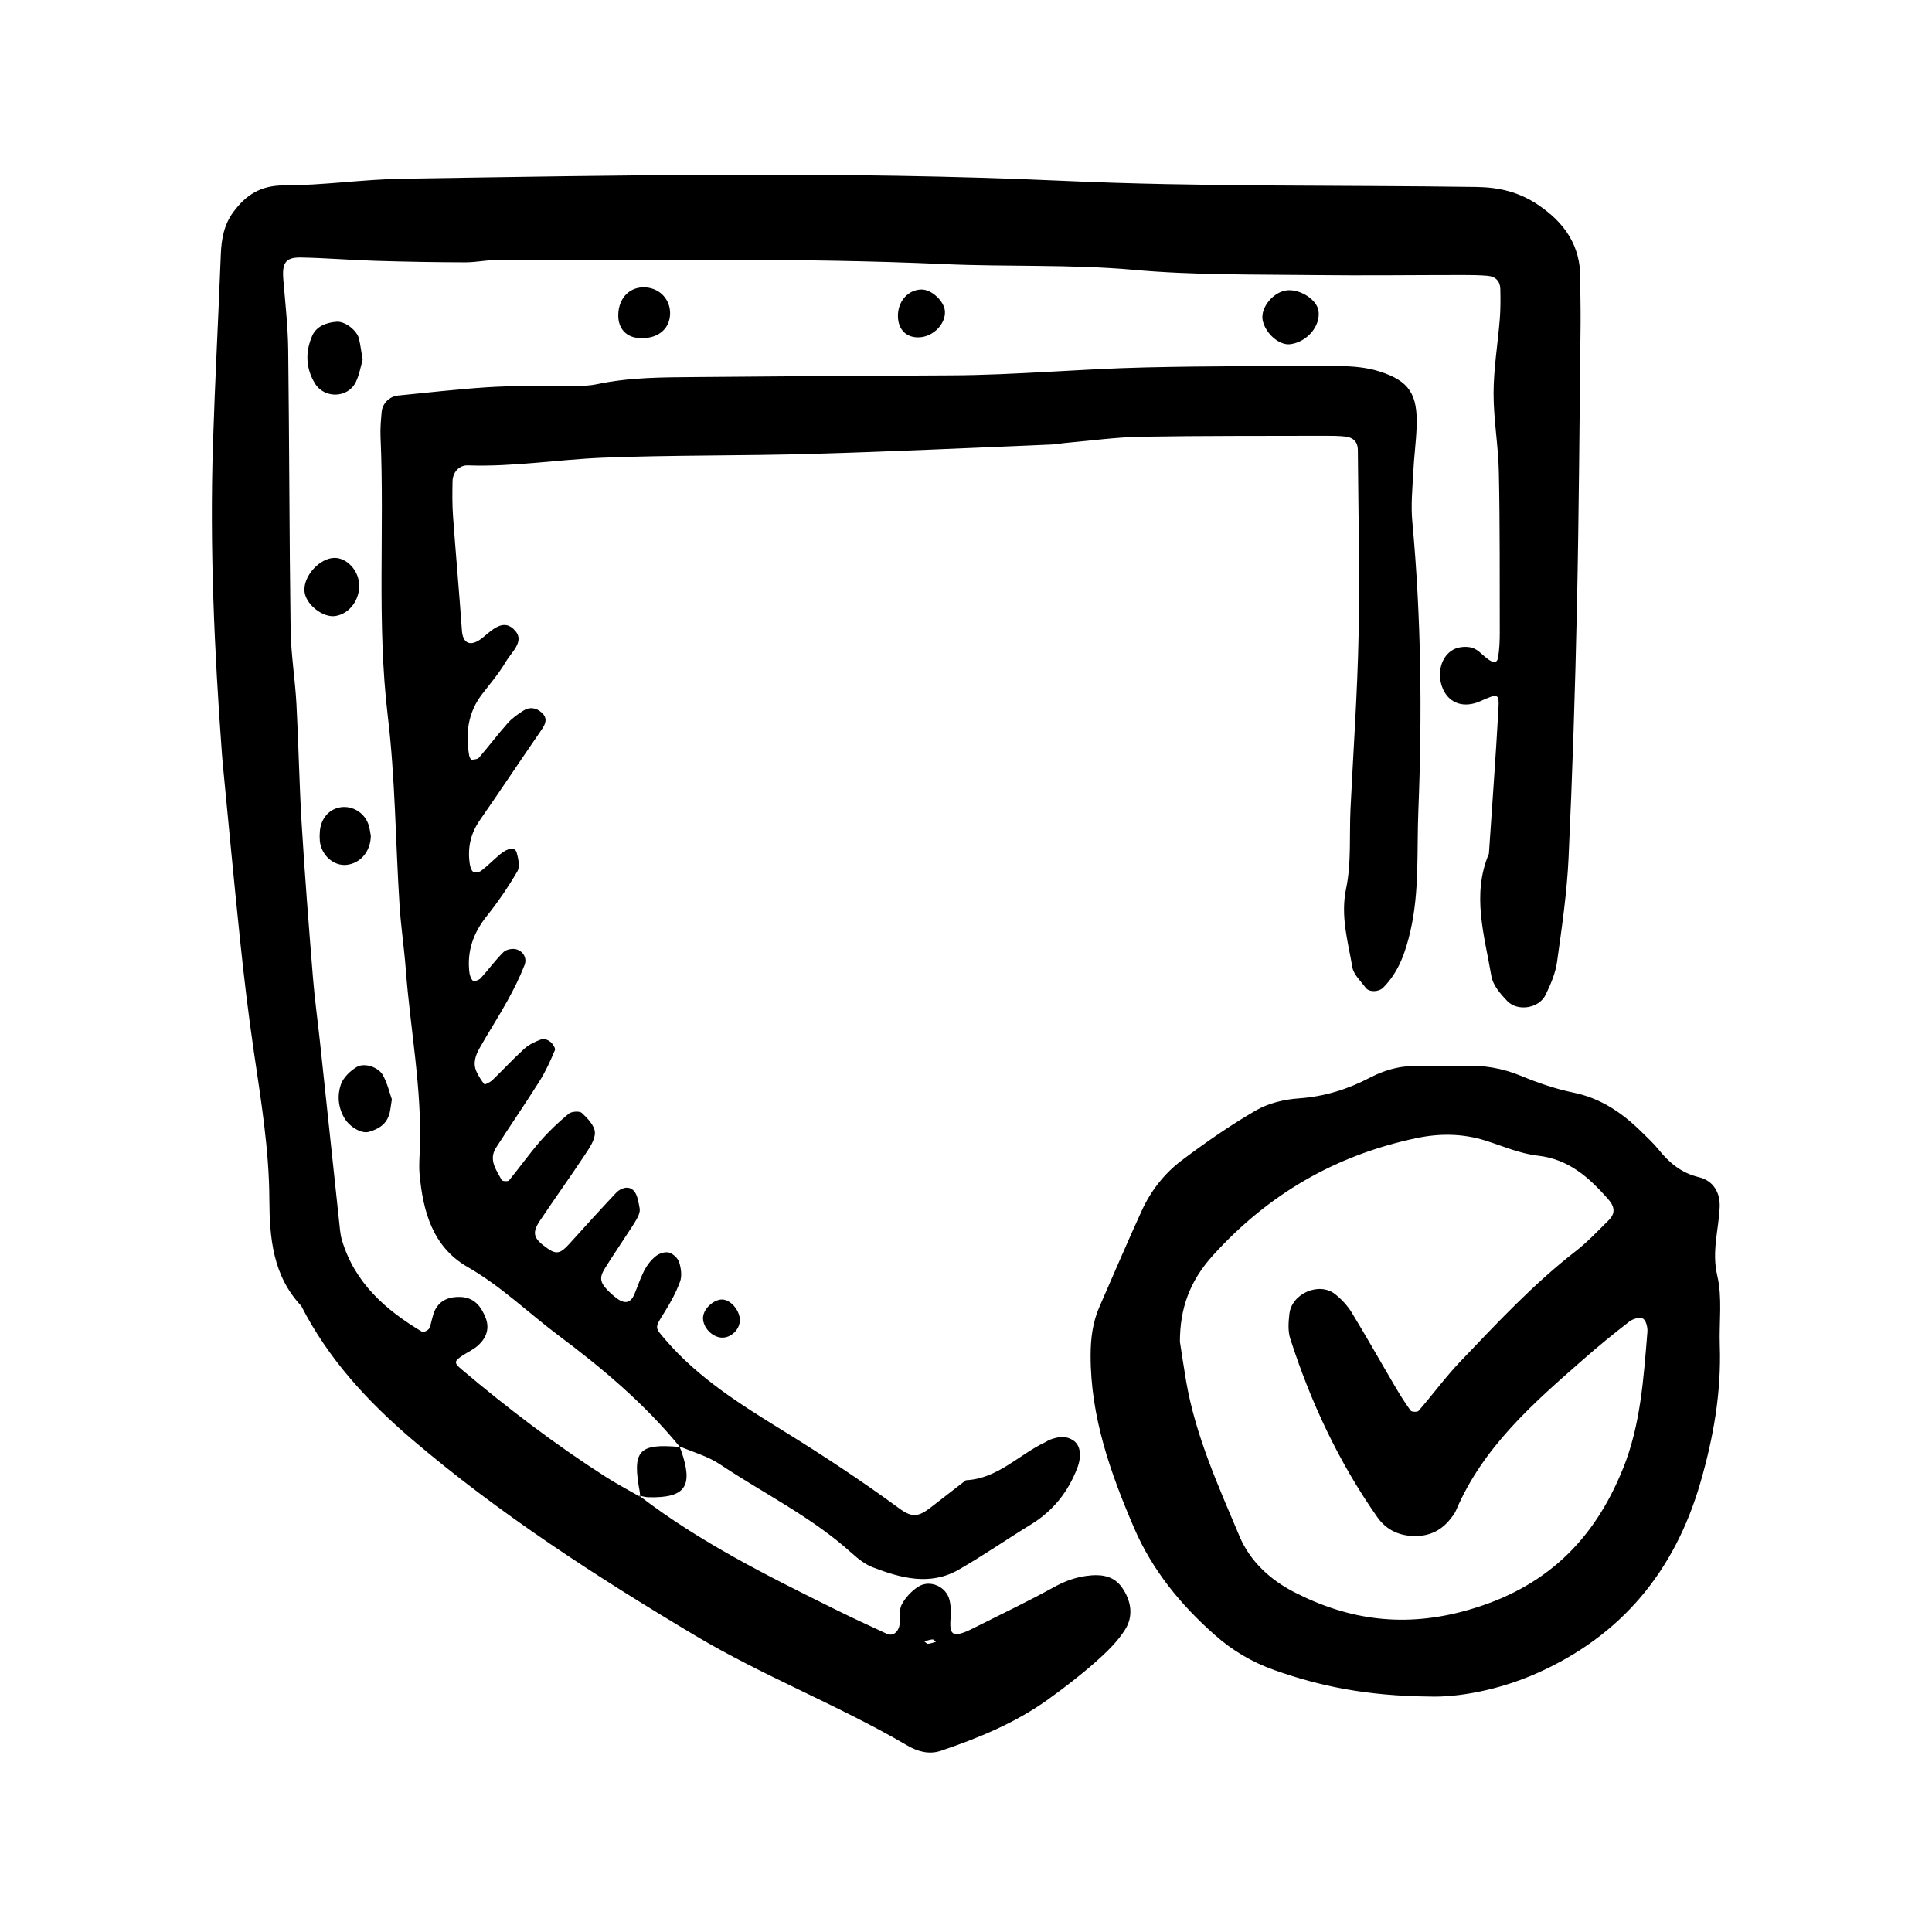
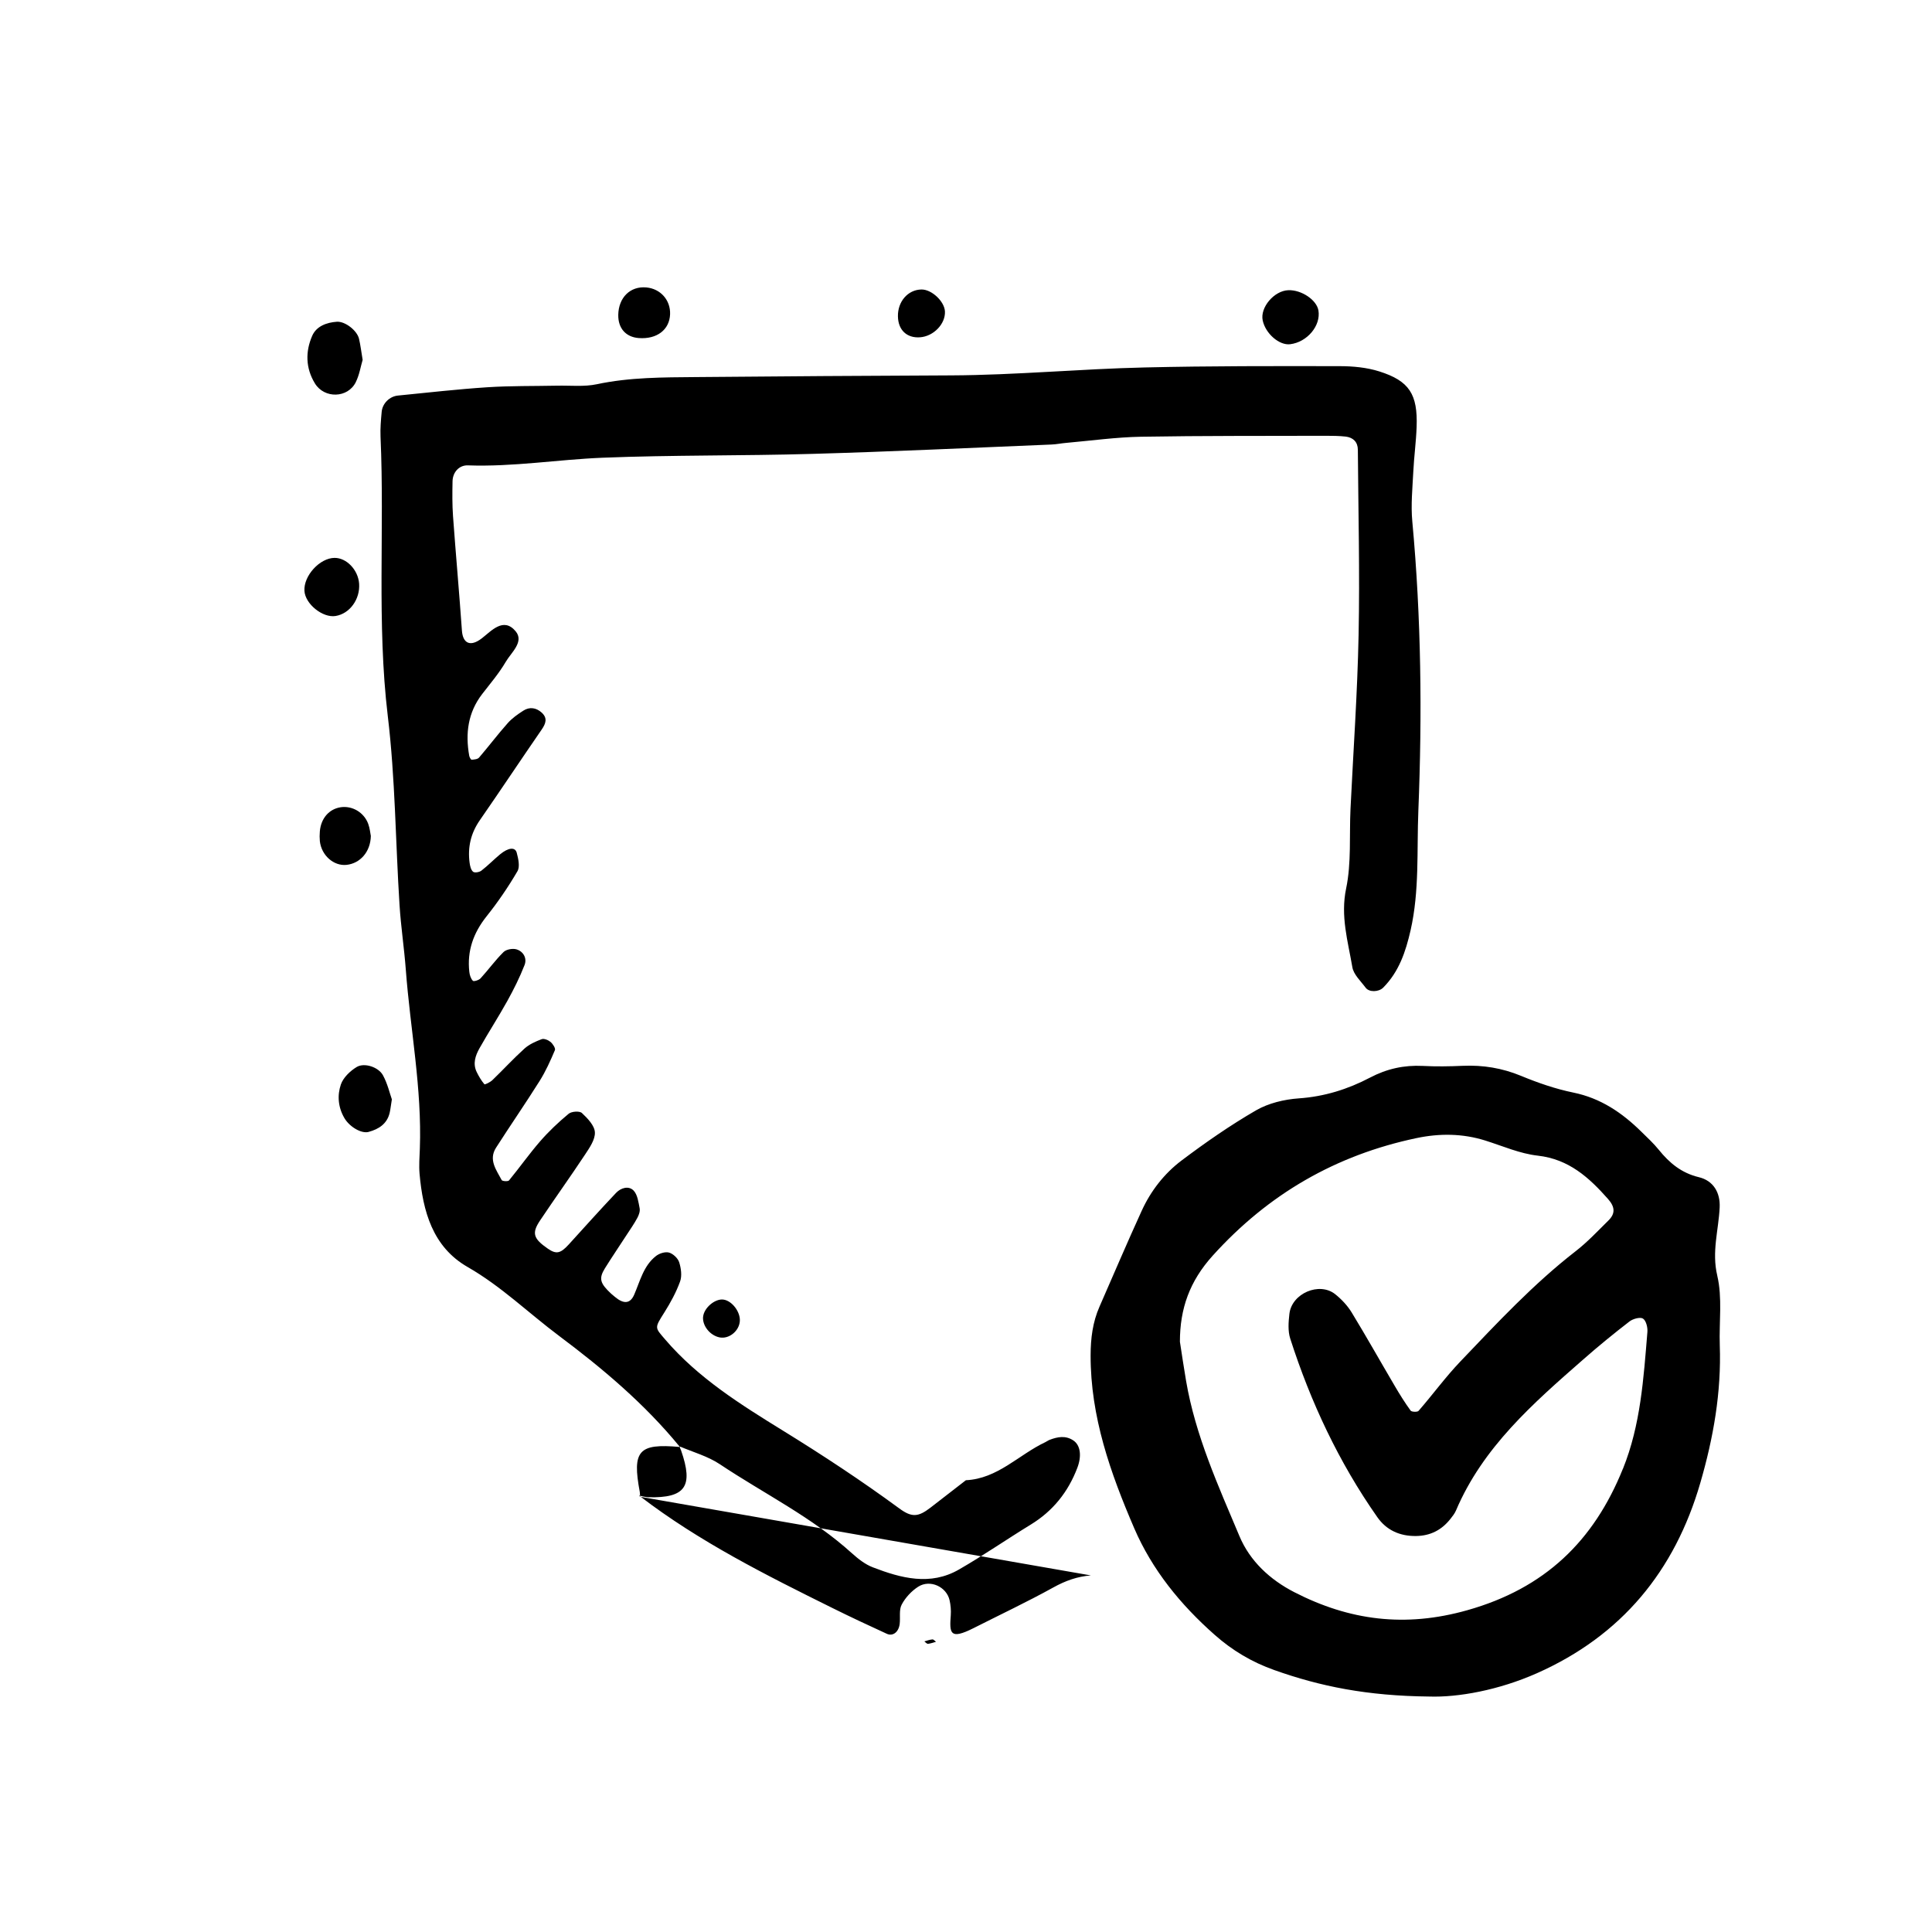
<svg xmlns="http://www.w3.org/2000/svg" width="128" height="128" viewBox="0 0 128 128">
-   <path d="M72.273 104.376c-.894.067-1.692.355-2.487.797-1.734.958-3.528 1.805-5.297 2.7-1.564.786-1.59.33-1.497-.865.023-.325-.008-.663-.078-.98-.196-.9-1.295-1.41-2.084-.902-.44.283-.847.72-1.09 1.182-.19.354-.08.86-.135 1.294-.07.533-.454.825-.853.64-1.203-.552-2.402-1.112-3.587-1.7-4.414-2.187-8.82-4.39-12.754-7.403l-.002-.04c-.026-.006-.05-.013-.076-.017l.08.083c-.763-.44-1.544-.847-2.286-1.323-3.35-2.144-6.505-4.548-9.54-7.112-.514-.434-.51-.54.04-.91.362-.242.778-.422 1.09-.72.508-.48.733-1.097.455-1.797-.3-.754-.75-1.342-1.666-1.376-.72-.025-1.327.192-1.668.834-.2.38-.228.844-.4 1.243-.053.128-.38.286-.466.235-2.42-1.446-4.465-3.235-5.312-6.062-.064-.21-.105-.43-.128-.648-.446-4.158-.885-8.317-1.33-12.476-.153-1.422-.35-2.84-.466-4.263-.274-3.403-.544-6.807-.75-10.215-.16-2.642-.204-5.29-.346-7.934-.088-1.646-.363-3.287-.386-4.932-.085-6.18-.085-12.358-.16-18.538-.02-1.54-.19-3.075-.32-4.61-.1-1.135.133-1.52 1.165-1.5 1.652.03 3.3.17 4.953.22 1.98.06 3.957.096 5.937.1.768 0 1.536-.176 2.304-.172 9.8.053 19.606-.152 29.41.288 4.187.188 8.4.006 12.564.38 3.972.36 7.93.297 11.893.347 3.31.04 6.622-.004 9.93-.004.553 0 1.105.005 1.654.055.49.046.8.348.815.853.015.66.02 1.325-.032 1.983-.13 1.647-.41 3.29-.414 4.933-.005 1.754.32 3.503.35 5.26.076 3.53.05 7.06.06 10.59 0 .55-.02 1.106-.108 1.646-.077.49-.4.326-.66.14-.36-.257-.668-.646-1.06-.763-.377-.112-.897-.067-1.243.117-.85.454-1.12 1.653-.69 2.62.426.964 1.4 1.278 2.477.8 1.187-.53 1.253-.526 1.195.542-.18 3.19-.416 6.373-.63 9.56-1.158 2.73-.29 5.434.166 8.127.1.59.6 1.17 1.044 1.632.7.73 2.123.49 2.552-.416.33-.688.648-1.425.752-2.17.32-2.29.657-4.59.763-6.893.26-5.617.44-11.237.56-16.86.13-6.177.165-12.357.236-18.538.01-.993-.023-1.985-.016-2.977.015-2.195-1.044-3.72-2.832-4.912-1.252-.834-2.554-1.14-4.038-1.162-9.152-.135-18.296.007-27.456-.41-14.55-.655-29.124-.365-43.69-.138-2.636.043-5.268.442-7.905.446-1.53.003-2.493.643-3.32 1.762-.62.837-.79 1.787-.83 2.8-.16 4.19-.387 8.37-.52 12.556-.22 6.842.088 13.67.59 20.494.017.22.033.44.054.66.384 3.943.75 7.89 1.163 11.828.252 2.41.54 4.818.89 7.214.48 3.27 1.023 6.53 1.038 9.845.013 2.57.226 5.07 2.115 7.077 1.782 3.5 4.396 6.333 7.335 8.84 5.806 4.95 12.197 9.078 18.737 12.982 4.547 2.716 9.507 4.623 14.072 7.296.654.384 1.423.625 2.226.357 2.512-.85 4.955-1.854 7.12-3.414 1.07-.77 2.118-1.576 3.106-2.447.736-.65 1.474-1.356 1.99-2.177.562-.893.404-1.91-.22-2.796-.51-.715-1.248-.853-2.06-.79zm-10.795 4.53c-.075.005-.158-.104-.238-.16.18-.048.354-.116.535-.13.075-.008.158.1.238.157-.178.05-.355.117-.535.134zM45.018 95.81L45 95.806l.027.06.043.004c-.018-.02-.036-.037-.053-.057zm11.44 7.11c.404.366.865.725 1.364.917 1.877.723 3.81 1.244 5.713.147 1.62-.932 3.16-2 4.755-2.976 1.472-.9 2.475-2.158 3.085-3.758.3-.785.21-1.497-.26-1.814-.513-.346-1.043-.245-1.57-.045-.103.04-.193.11-.293.158-1.758.828-3.15 2.42-5.26 2.52-.785.607-1.567 1.215-2.35 1.82-.81.622-1.234.66-2.073.04-2.49-1.828-5.06-3.52-7.693-5.143-2.797-1.728-5.62-3.485-7.808-6.044-.69-.805-.716-.74-.05-1.794.406-.645.78-1.33 1.04-2.048.134-.373.065-.875-.06-1.27-.085-.268-.4-.564-.67-.643-.252-.072-.643.05-.866.226-.825.644-1.05 1.648-1.442 2.555-.264.612-.69.646-1.28.154-.085-.073-.17-.14-.253-.214-.737-.687-.828-1.003-.406-1.685.467-.75.964-1.477 1.444-2.22.24-.367.494-.73.703-1.12.1-.186.188-.433.15-.632-.08-.405-.14-.902-.4-1.173-.332-.34-.847-.18-1.165.156-1.06 1.12-2.09 2.27-3.127 3.41-.55.606-.832.668-1.39.283-.956-.66-1.08-1.02-.523-1.856.98-1.468 2.012-2.9 2.983-4.37.3-.455.68-.997.657-1.48-.02-.45-.485-.93-.862-1.283-.155-.144-.687-.107-.878.053-.675.56-1.32 1.17-1.895 1.832-.72.83-1.355 1.732-2.054 2.583-.066.08-.446.056-.486-.023-.352-.667-.885-1.34-.377-2.14.95-1.485 1.954-2.935 2.893-4.43.402-.64.715-1.34 1.01-2.037.054-.124-.138-.418-.292-.547-.15-.124-.43-.24-.587-.18-.404.154-.826.34-1.142.626-.736.666-1.408 1.4-2.123 2.088-.144.136-.495.31-.527.272-.205-.24-.37-.525-.51-.81-.273-.56-.085-1.094.186-1.577.595-1.056 1.258-2.075 1.844-3.134.427-.77.82-1.56 1.14-2.377.175-.448-.073-.9-.534-1.04-.253-.075-.68 0-.86.18-.548.54-1 1.172-1.52 1.74-.11.122-.447.224-.508.163-.14-.14-.213-.38-.237-.59-.156-1.386.267-2.578 1.138-3.675.753-.942 1.44-1.95 2.048-2.99.18-.3.06-.83-.044-1.225-.102-.395-.552-.352-1.103.1-.423.353-.81.75-1.244 1.086-.134.103-.45.154-.548.068-.142-.122-.2-.38-.228-.59-.137-1.024.075-1.955.675-2.82 1.38-1.99 2.72-4.008 4.095-6.002.283-.41.41-.77-.006-1.14-.366-.323-.798-.383-1.21-.116-.367.236-.738.496-1.026.82-.66.74-1.256 1.534-1.903 2.287-.095.11-.323.13-.492.14-.05.003-.142-.167-.16-.268-.26-1.474-.085-2.854.857-4.08.54-.7 1.12-1.377 1.563-2.135.363-.622 1.24-1.33.654-2.03-.806-.957-1.598-.022-2.246.476-.75.577-1.247.334-1.31-.51-.178-2.53-.406-5.054-.59-7.583-.055-.768-.047-1.544-.032-2.315.01-.602.437-1.077 1.018-1.056 2.987.107 5.937-.384 8.905-.506 4.63-.185 9.268-.12 13.9-.255 5.288-.15 10.573-.403 15.857-.62.33-.012.656-.084.986-.11 1.646-.145 3.29-.376 4.94-.406 4.08-.07 8.165-.05 12.25-.063.436 0 .88.005 1.32.053.492.06.8.36.803.868.03 4.08.132 8.162.05 12.242-.076 3.855-.35 7.705-.537 11.558-.084 1.76.066 3.57-.29 5.274-.383 1.835.12 3.493.412 5.207.08.49.555.922.878 1.36.235.32.87.295 1.165 0 1.05-1.057 1.49-2.375 1.817-3.805.593-2.617.406-5.267.513-7.904.258-6.4.192-12.79-.4-19.174-.102-1.088.01-2.202.066-3.305.048-.99.185-1.975.22-2.964.077-2.16-.48-3.045-2.477-3.676-.824-.26-1.735-.346-2.604-.347-4.305-.008-8.608-.015-12.912.085-4.284.096-8.555.507-12.845.526-5.63.024-11.258.06-16.884.112-2.205.02-4.405.01-6.59.474-.846.18-1.755.077-2.634.096-1.544.032-3.09.005-4.626.105-1.976.13-3.947.354-5.918.55-.552.052-1.024.517-1.077 1.07-.05.548-.1 1.1-.077 1.65.274 6.165-.256 12.338.48 18.507.5 4.15.512 8.358.78 12.538.09 1.426.308 2.844.415 4.272.297 3.954 1.074 7.87.93 11.857-.02.552-.066 1.11-.02 1.653.22 2.496.865 4.858 3.188 6.19 2.223 1.274 4.035 3.05 6.06 4.565 2.89 2.163 5.656 4.496 7.964 7.31.9.387 1.883.655 2.684 1.19 2.928 1.955 6.128 3.514 8.762 5.91zm57.316-18.405c-.378-1.587.088-3.02.158-4.52.047-.98-.414-1.773-1.38-2.004-1.152-.276-1.952-.943-2.66-1.823-.343-.424-.754-.802-1.147-1.188-1.276-1.258-2.697-2.225-4.512-2.595-1.18-.242-2.34-.643-3.456-1.105-1.255-.52-2.528-.726-3.87-.667-.882.04-1.766.053-2.645.007-1.245-.062-2.382.19-3.494.774-1.47.772-3.03 1.26-4.723 1.376-.963.068-2.005.317-2.832.795-1.71.99-3.345 2.127-4.926 3.317-1.15.867-2.048 2.02-2.65 3.343-.96 2.1-1.866 4.23-2.794 6.347-.452 1.027-.584 2.1-.587 3.22-.01 4.065 1.312 7.793 2.884 11.446 1.195 2.776 3.075 5.077 5.333 7.072 1.167 1.035 2.466 1.81 3.953 2.336 3.038 1.08 6.14 1.712 10.264 1.754 1.897.064 4.597-.416 7.147-1.55 5.59-2.485 9.116-6.757 10.813-12.603.866-2.982 1.4-6 1.29-9.117-.052-1.544.18-3.147-.167-4.614zm-6.254 12.798c-1.93 4.79-5.173 7.923-10.315 9.37-4.113 1.16-7.8.68-11.454-1.197-1.604-.823-2.936-2.052-3.632-3.707-1.408-3.345-2.918-6.668-3.537-10.284-.15-.867-.274-1.734-.41-2.603 0-2.197.644-4.008 2.175-5.704 3.684-4.08 8.153-6.66 13.495-7.785 1.527-.322 3.056-.313 4.566.162 1.152.363 2.296.87 3.477 1 2.056.232 3.395 1.45 4.65 2.87.473.533.488.973.028 1.425-.706.696-1.39 1.43-2.17 2.034-2.8 2.174-5.206 4.757-7.64 7.307-.986 1.032-1.83 2.195-2.77 3.273-.074.088-.46.075-.526-.018-.384-.53-.732-1.088-1.064-1.656-.95-1.614-1.866-3.246-2.84-4.844-.28-.46-.673-.875-1.09-1.21-1.052-.842-2.884-.055-3.037 1.302-.062.54-.107 1.136.055 1.637 1.355 4.216 3.22 8.194 5.77 11.83.602.86 1.485 1.264 2.564 1.25.957-.012 1.7-.4 2.28-1.134.134-.17.276-.348.364-.548 1.786-4.206 5.118-7.112 8.44-10.02.995-.874 2.02-1.712 3.065-2.518.23-.174.706-.304.89-.183.208.14.317.59.29.89-.254 3.073-.446 6.15-1.62 9.06zm-83.947-72c.237-.474.32-1.024.453-1.472-.09-.532-.14-.967-.24-1.394-.124-.542-.914-1.168-1.472-1.13-.68.047-1.355.298-1.63.932-.456 1.045-.44 2.136.18 3.153.622 1.018 2.177.988 2.71-.086zm.86 49.675c.66-.18 1.207-.526 1.382-1.255.05-.21.072-.432.147-.898-.14-.395-.285-1.035-.587-1.59-.292-.546-1.23-.86-1.742-.554-.435.263-.892.7-1.05 1.16-.248.723-.183 1.516.235 2.226.326.56 1.114 1.053 1.614.913zM22.236 40.81c.934-.15 1.63-1.11 1.557-2.142-.067-.91-.827-1.71-1.626-1.707-.98.004-2.062 1.188-1.997 2.19.053.867 1.213 1.8 2.065 1.66zm.723 16.49c.9-.097 1.587-.857 1.61-1.914-.038-.184-.065-.515-.178-.816-.286-.757-1.06-1.2-1.82-1.088-.767.117-1.307.734-1.38 1.595-.02.217-.02.437 0 .655.107.942.92 1.657 1.767 1.568zm62.394-38.073c-.94.034-1.88 1.146-1.696 2.003.188.875 1.1 1.664 1.817 1.576 1.133-.137 2.046-1.23 1.875-2.24-.12-.697-1.123-1.37-1.995-1.34zm-40.228 76.87c-.03-.08-.066-.156-.1-.232-2.72-.245-3.15.245-2.638 2.98.013.08.013.17.017.255.186.038.37.09.555.096 2.453.06 2.995-.717 2.165-3.1zm-4.163-75.233c-.015.883.5 1.47 1.358 1.533 1.2.09 2.038-.548 2.075-1.58.032-.938-.636-1.69-1.577-1.774-1.06-.096-1.836.667-1.857 1.82zM61.04 19.18c-.89.016-1.57.8-1.55 1.783.017.904.59 1.444 1.46 1.384.9-.062 1.694-.885 1.655-1.712-.032-.672-.885-1.47-1.562-1.455zM46.58 87.24c-.053.6.47 1.248 1.106 1.368.62.117 1.288-.427 1.33-1.086.04-.608-.516-1.34-1.083-1.42-.553-.08-1.294.543-1.35 1.137z" />
+   <path d="M72.273 104.376c-.894.067-1.692.355-2.487.797-1.734.958-3.528 1.805-5.297 2.7-1.564.786-1.59.33-1.497-.865.023-.325-.008-.663-.078-.98-.196-.9-1.295-1.41-2.084-.902-.44.283-.847.72-1.09 1.182-.19.354-.08.86-.135 1.294-.07.533-.454.825-.853.64-1.203-.552-2.402-1.112-3.587-1.7-4.414-2.187-8.82-4.39-12.754-7.403l-.002-.04c-.026-.006-.05-.013-.076-.017l.08.083zm-10.795 4.53c-.075.005-.158-.104-.238-.16.18-.048.354-.116.535-.13.075-.008.158.1.238.157-.178.05-.355.117-.535.134zM45.018 95.81L45 95.806l.027.06.043.004c-.018-.02-.036-.037-.053-.057zm11.44 7.11c.404.366.865.725 1.364.917 1.877.723 3.81 1.244 5.713.147 1.62-.932 3.16-2 4.755-2.976 1.472-.9 2.475-2.158 3.085-3.758.3-.785.21-1.497-.26-1.814-.513-.346-1.043-.245-1.57-.045-.103.04-.193.11-.293.158-1.758.828-3.15 2.42-5.26 2.52-.785.607-1.567 1.215-2.35 1.82-.81.622-1.234.66-2.073.04-2.49-1.828-5.06-3.52-7.693-5.143-2.797-1.728-5.62-3.485-7.808-6.044-.69-.805-.716-.74-.05-1.794.406-.645.78-1.33 1.04-2.048.134-.373.065-.875-.06-1.27-.085-.268-.4-.564-.67-.643-.252-.072-.643.05-.866.226-.825.644-1.05 1.648-1.442 2.555-.264.612-.69.646-1.28.154-.085-.073-.17-.14-.253-.214-.737-.687-.828-1.003-.406-1.685.467-.75.964-1.477 1.444-2.22.24-.367.494-.73.703-1.12.1-.186.188-.433.15-.632-.08-.405-.14-.902-.4-1.173-.332-.34-.847-.18-1.165.156-1.06 1.12-2.09 2.27-3.127 3.41-.55.606-.832.668-1.39.283-.956-.66-1.08-1.02-.523-1.856.98-1.468 2.012-2.9 2.983-4.37.3-.455.68-.997.657-1.48-.02-.45-.485-.93-.862-1.283-.155-.144-.687-.107-.878.053-.675.56-1.32 1.17-1.895 1.832-.72.83-1.355 1.732-2.054 2.583-.066.08-.446.056-.486-.023-.352-.667-.885-1.34-.377-2.14.95-1.485 1.954-2.935 2.893-4.43.402-.64.715-1.34 1.01-2.037.054-.124-.138-.418-.292-.547-.15-.124-.43-.24-.587-.18-.404.154-.826.34-1.142.626-.736.666-1.408 1.4-2.123 2.088-.144.136-.495.31-.527.272-.205-.24-.37-.525-.51-.81-.273-.56-.085-1.094.186-1.577.595-1.056 1.258-2.075 1.844-3.134.427-.77.82-1.56 1.14-2.377.175-.448-.073-.9-.534-1.04-.253-.075-.68 0-.86.18-.548.54-1 1.172-1.52 1.74-.11.122-.447.224-.508.163-.14-.14-.213-.38-.237-.59-.156-1.386.267-2.578 1.138-3.675.753-.942 1.44-1.95 2.048-2.99.18-.3.06-.83-.044-1.225-.102-.395-.552-.352-1.103.1-.423.353-.81.75-1.244 1.086-.134.103-.45.154-.548.068-.142-.122-.2-.38-.228-.59-.137-1.024.075-1.955.675-2.82 1.38-1.99 2.72-4.008 4.095-6.002.283-.41.41-.77-.006-1.14-.366-.323-.798-.383-1.21-.116-.367.236-.738.496-1.026.82-.66.74-1.256 1.534-1.903 2.287-.095.11-.323.13-.492.14-.05.003-.142-.167-.16-.268-.26-1.474-.085-2.854.857-4.08.54-.7 1.12-1.377 1.563-2.135.363-.622 1.24-1.33.654-2.03-.806-.957-1.598-.022-2.246.476-.75.577-1.247.334-1.31-.51-.178-2.53-.406-5.054-.59-7.583-.055-.768-.047-1.544-.032-2.315.01-.602.437-1.077 1.018-1.056 2.987.107 5.937-.384 8.905-.506 4.63-.185 9.268-.12 13.9-.255 5.288-.15 10.573-.403 15.857-.62.33-.012.656-.084.986-.11 1.646-.145 3.29-.376 4.94-.406 4.08-.07 8.165-.05 12.25-.063.436 0 .88.005 1.32.053.492.06.8.36.803.868.03 4.08.132 8.162.05 12.242-.076 3.855-.35 7.705-.537 11.558-.084 1.76.066 3.57-.29 5.274-.383 1.835.12 3.493.412 5.207.08.49.555.922.878 1.36.235.32.87.295 1.165 0 1.05-1.057 1.49-2.375 1.817-3.805.593-2.617.406-5.267.513-7.904.258-6.4.192-12.79-.4-19.174-.102-1.088.01-2.202.066-3.305.048-.99.185-1.975.22-2.964.077-2.16-.48-3.045-2.477-3.676-.824-.26-1.735-.346-2.604-.347-4.305-.008-8.608-.015-12.912.085-4.284.096-8.555.507-12.845.526-5.63.024-11.258.06-16.884.112-2.205.02-4.405.01-6.59.474-.846.18-1.755.077-2.634.096-1.544.032-3.09.005-4.626.105-1.976.13-3.947.354-5.918.55-.552.052-1.024.517-1.077 1.07-.05.548-.1 1.1-.077 1.65.274 6.165-.256 12.338.48 18.507.5 4.15.512 8.358.78 12.538.09 1.426.308 2.844.415 4.272.297 3.954 1.074 7.87.93 11.857-.02.552-.066 1.11-.02 1.653.22 2.496.865 4.858 3.188 6.19 2.223 1.274 4.035 3.05 6.06 4.565 2.89 2.163 5.656 4.496 7.964 7.31.9.387 1.883.655 2.684 1.19 2.928 1.955 6.128 3.514 8.762 5.91zm57.316-18.405c-.378-1.587.088-3.02.158-4.52.047-.98-.414-1.773-1.38-2.004-1.152-.276-1.952-.943-2.66-1.823-.343-.424-.754-.802-1.147-1.188-1.276-1.258-2.697-2.225-4.512-2.595-1.18-.242-2.34-.643-3.456-1.105-1.255-.52-2.528-.726-3.87-.667-.882.04-1.766.053-2.645.007-1.245-.062-2.382.19-3.494.774-1.47.772-3.03 1.26-4.723 1.376-.963.068-2.005.317-2.832.795-1.71.99-3.345 2.127-4.926 3.317-1.15.867-2.048 2.02-2.65 3.343-.96 2.1-1.866 4.23-2.794 6.347-.452 1.027-.584 2.1-.587 3.22-.01 4.065 1.312 7.793 2.884 11.446 1.195 2.776 3.075 5.077 5.333 7.072 1.167 1.035 2.466 1.81 3.953 2.336 3.038 1.08 6.14 1.712 10.264 1.754 1.897.064 4.597-.416 7.147-1.55 5.59-2.485 9.116-6.757 10.813-12.603.866-2.982 1.4-6 1.29-9.117-.052-1.544.18-3.147-.167-4.614zm-6.254 12.798c-1.93 4.79-5.173 7.923-10.315 9.37-4.113 1.16-7.8.68-11.454-1.197-1.604-.823-2.936-2.052-3.632-3.707-1.408-3.345-2.918-6.668-3.537-10.284-.15-.867-.274-1.734-.41-2.603 0-2.197.644-4.008 2.175-5.704 3.684-4.08 8.153-6.66 13.495-7.785 1.527-.322 3.056-.313 4.566.162 1.152.363 2.296.87 3.477 1 2.056.232 3.395 1.45 4.65 2.87.473.533.488.973.028 1.425-.706.696-1.39 1.43-2.17 2.034-2.8 2.174-5.206 4.757-7.64 7.307-.986 1.032-1.83 2.195-2.77 3.273-.074.088-.46.075-.526-.018-.384-.53-.732-1.088-1.064-1.656-.95-1.614-1.866-3.246-2.84-4.844-.28-.46-.673-.875-1.09-1.21-1.052-.842-2.884-.055-3.037 1.302-.062.54-.107 1.136.055 1.637 1.355 4.216 3.22 8.194 5.77 11.83.602.86 1.485 1.264 2.564 1.25.957-.012 1.7-.4 2.28-1.134.134-.17.276-.348.364-.548 1.786-4.206 5.118-7.112 8.44-10.02.995-.874 2.02-1.712 3.065-2.518.23-.174.706-.304.89-.183.208.14.317.59.29.89-.254 3.073-.446 6.15-1.62 9.06zm-83.947-72c.237-.474.32-1.024.453-1.472-.09-.532-.14-.967-.24-1.394-.124-.542-.914-1.168-1.472-1.13-.68.047-1.355.298-1.63.932-.456 1.045-.44 2.136.18 3.153.622 1.018 2.177.988 2.71-.086zm.86 49.675c.66-.18 1.207-.526 1.382-1.255.05-.21.072-.432.147-.898-.14-.395-.285-1.035-.587-1.59-.292-.546-1.23-.86-1.742-.554-.435.263-.892.7-1.05 1.16-.248.723-.183 1.516.235 2.226.326.56 1.114 1.053 1.614.913zM22.236 40.81c.934-.15 1.63-1.11 1.557-2.142-.067-.91-.827-1.71-1.626-1.707-.98.004-2.062 1.188-1.997 2.19.053.867 1.213 1.8 2.065 1.66zm.723 16.49c.9-.097 1.587-.857 1.61-1.914-.038-.184-.065-.515-.178-.816-.286-.757-1.06-1.2-1.82-1.088-.767.117-1.307.734-1.38 1.595-.02.217-.02.437 0 .655.107.942.92 1.657 1.767 1.568zm62.394-38.073c-.94.034-1.88 1.146-1.696 2.003.188.875 1.1 1.664 1.817 1.576 1.133-.137 2.046-1.23 1.875-2.24-.12-.697-1.123-1.37-1.995-1.34zm-40.228 76.87c-.03-.08-.066-.156-.1-.232-2.72-.245-3.15.245-2.638 2.98.013.08.013.17.017.255.186.038.37.09.555.096 2.453.06 2.995-.717 2.165-3.1zm-4.163-75.233c-.015.883.5 1.47 1.358 1.533 1.2.09 2.038-.548 2.075-1.58.032-.938-.636-1.69-1.577-1.774-1.06-.096-1.836.667-1.857 1.82zM61.04 19.18c-.89.016-1.57.8-1.55 1.783.017.904.59 1.444 1.46 1.384.9-.062 1.694-.885 1.655-1.712-.032-.672-.885-1.47-1.562-1.455zM46.58 87.24c-.053.6.47 1.248 1.106 1.368.62.117 1.288-.427 1.33-1.086.04-.608-.516-1.34-1.083-1.42-.553-.08-1.294.543-1.35 1.137z" />
</svg>